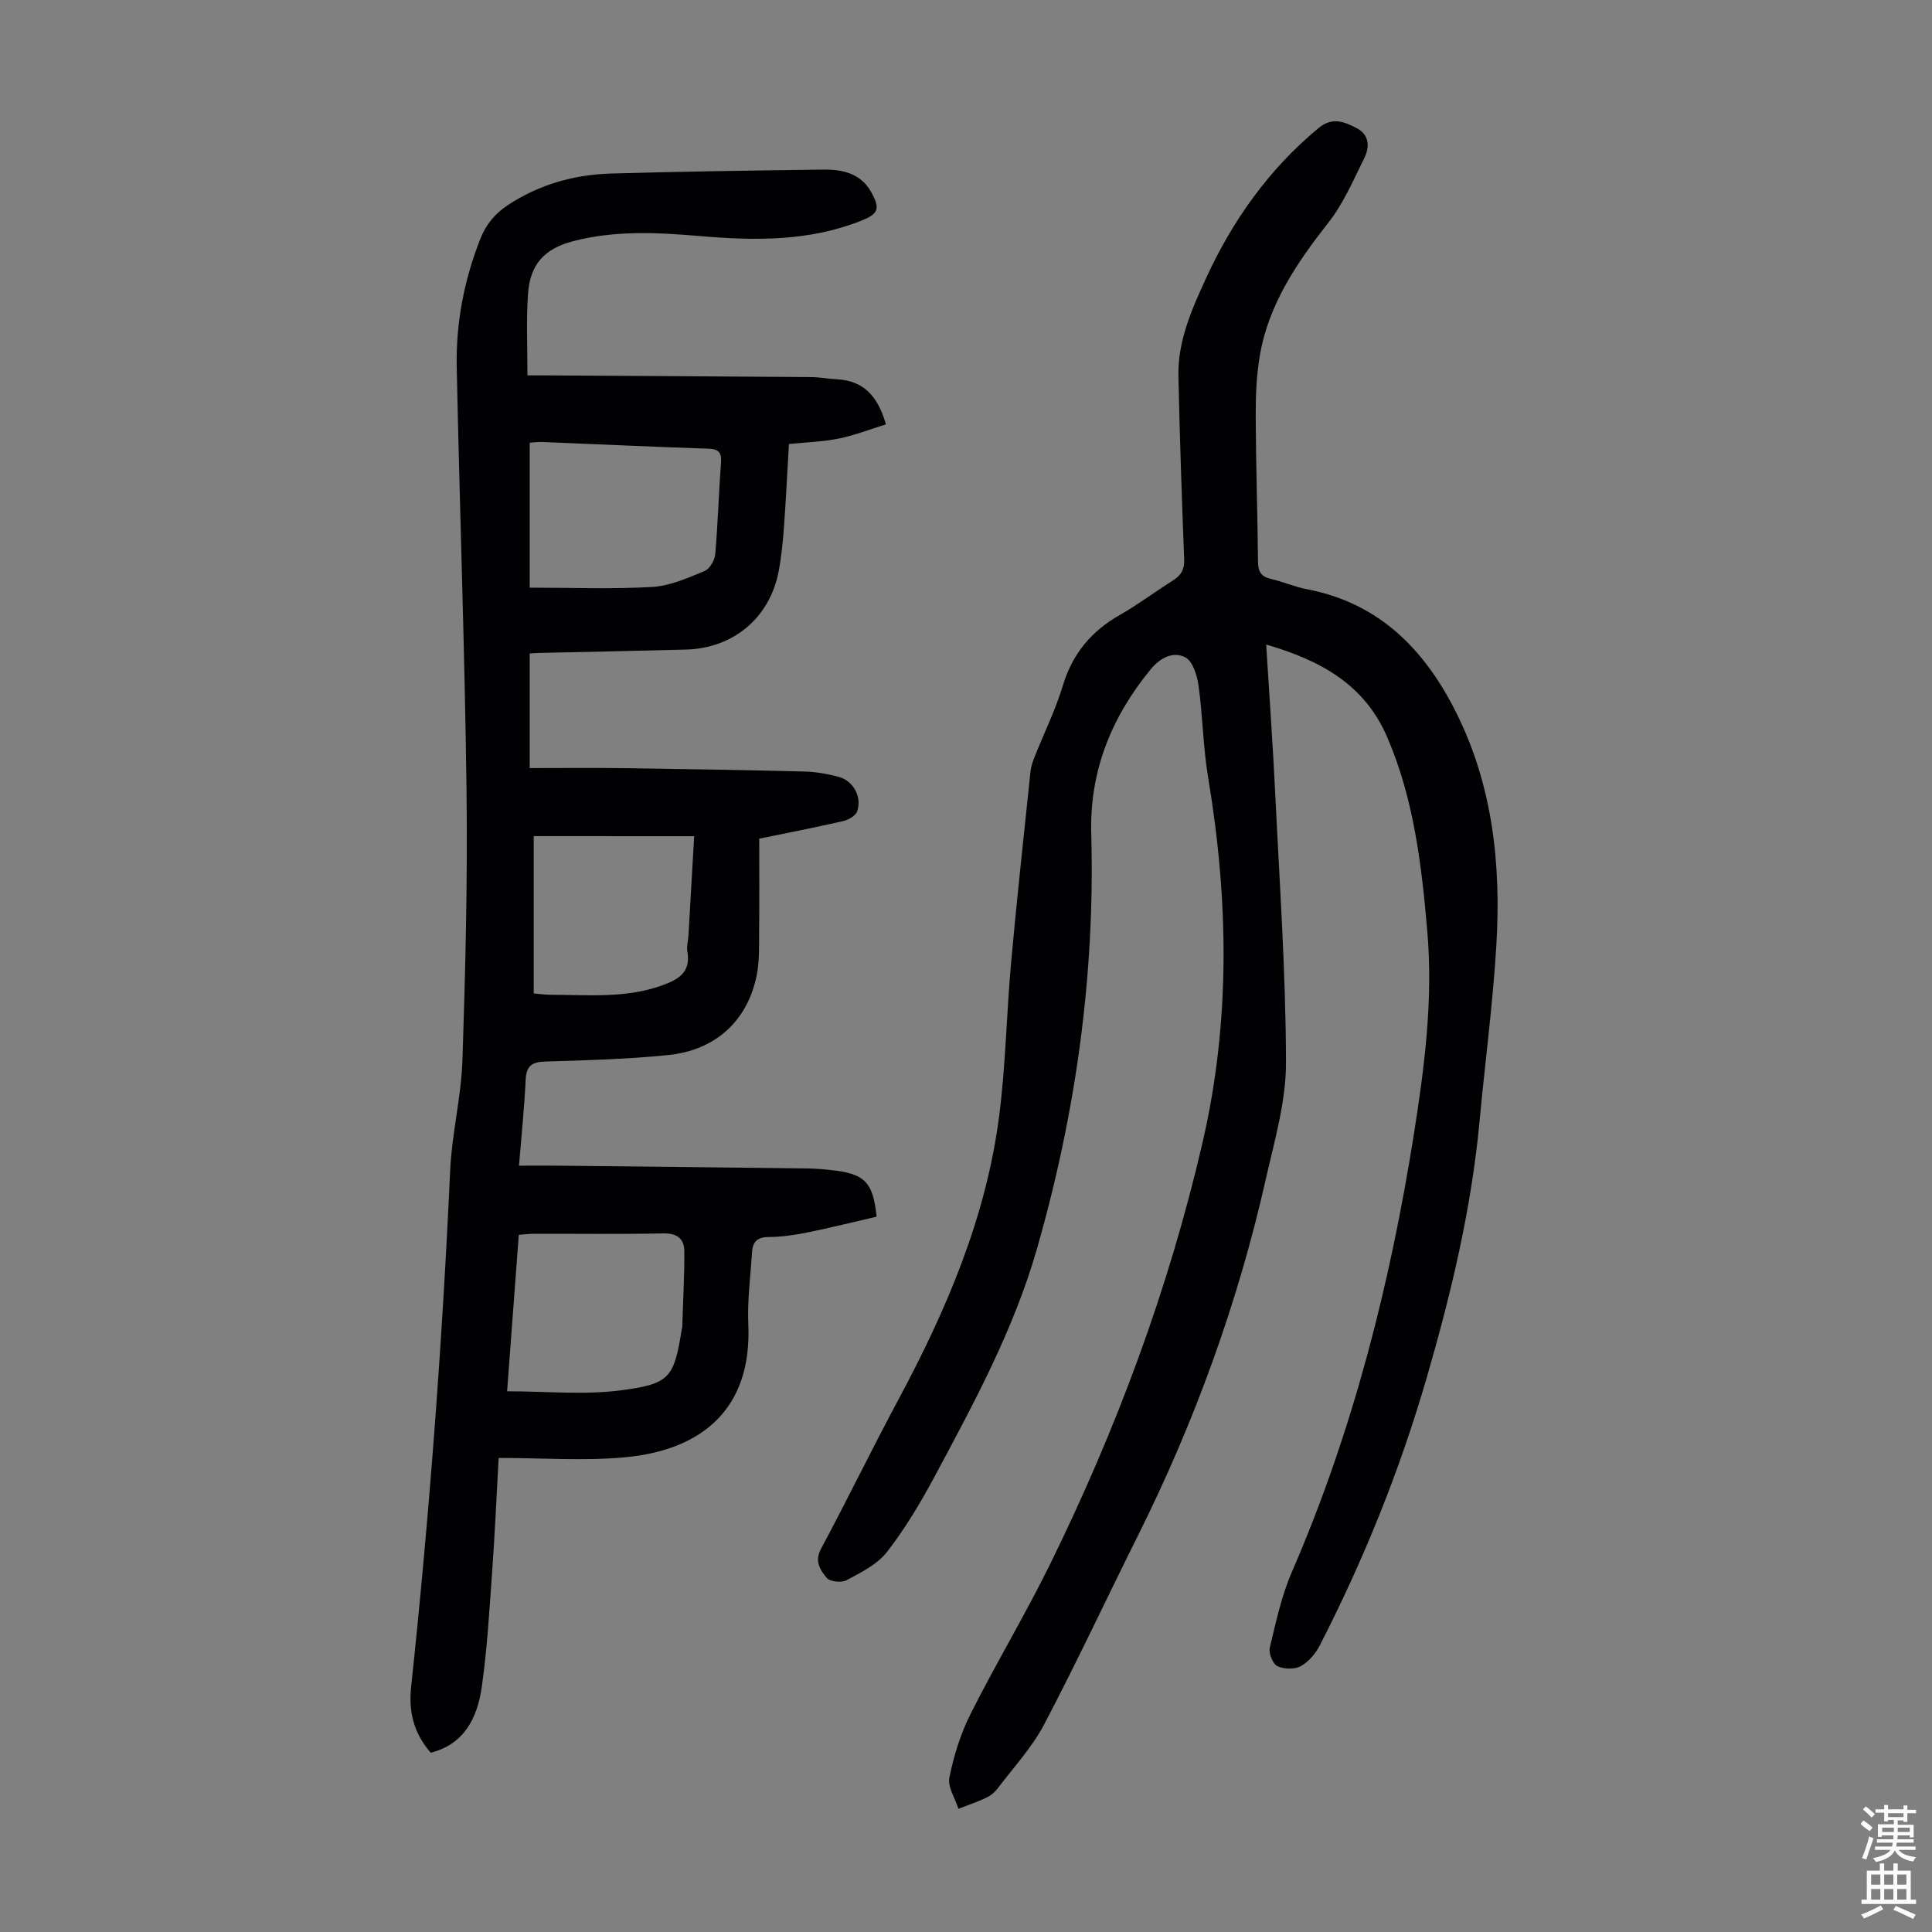
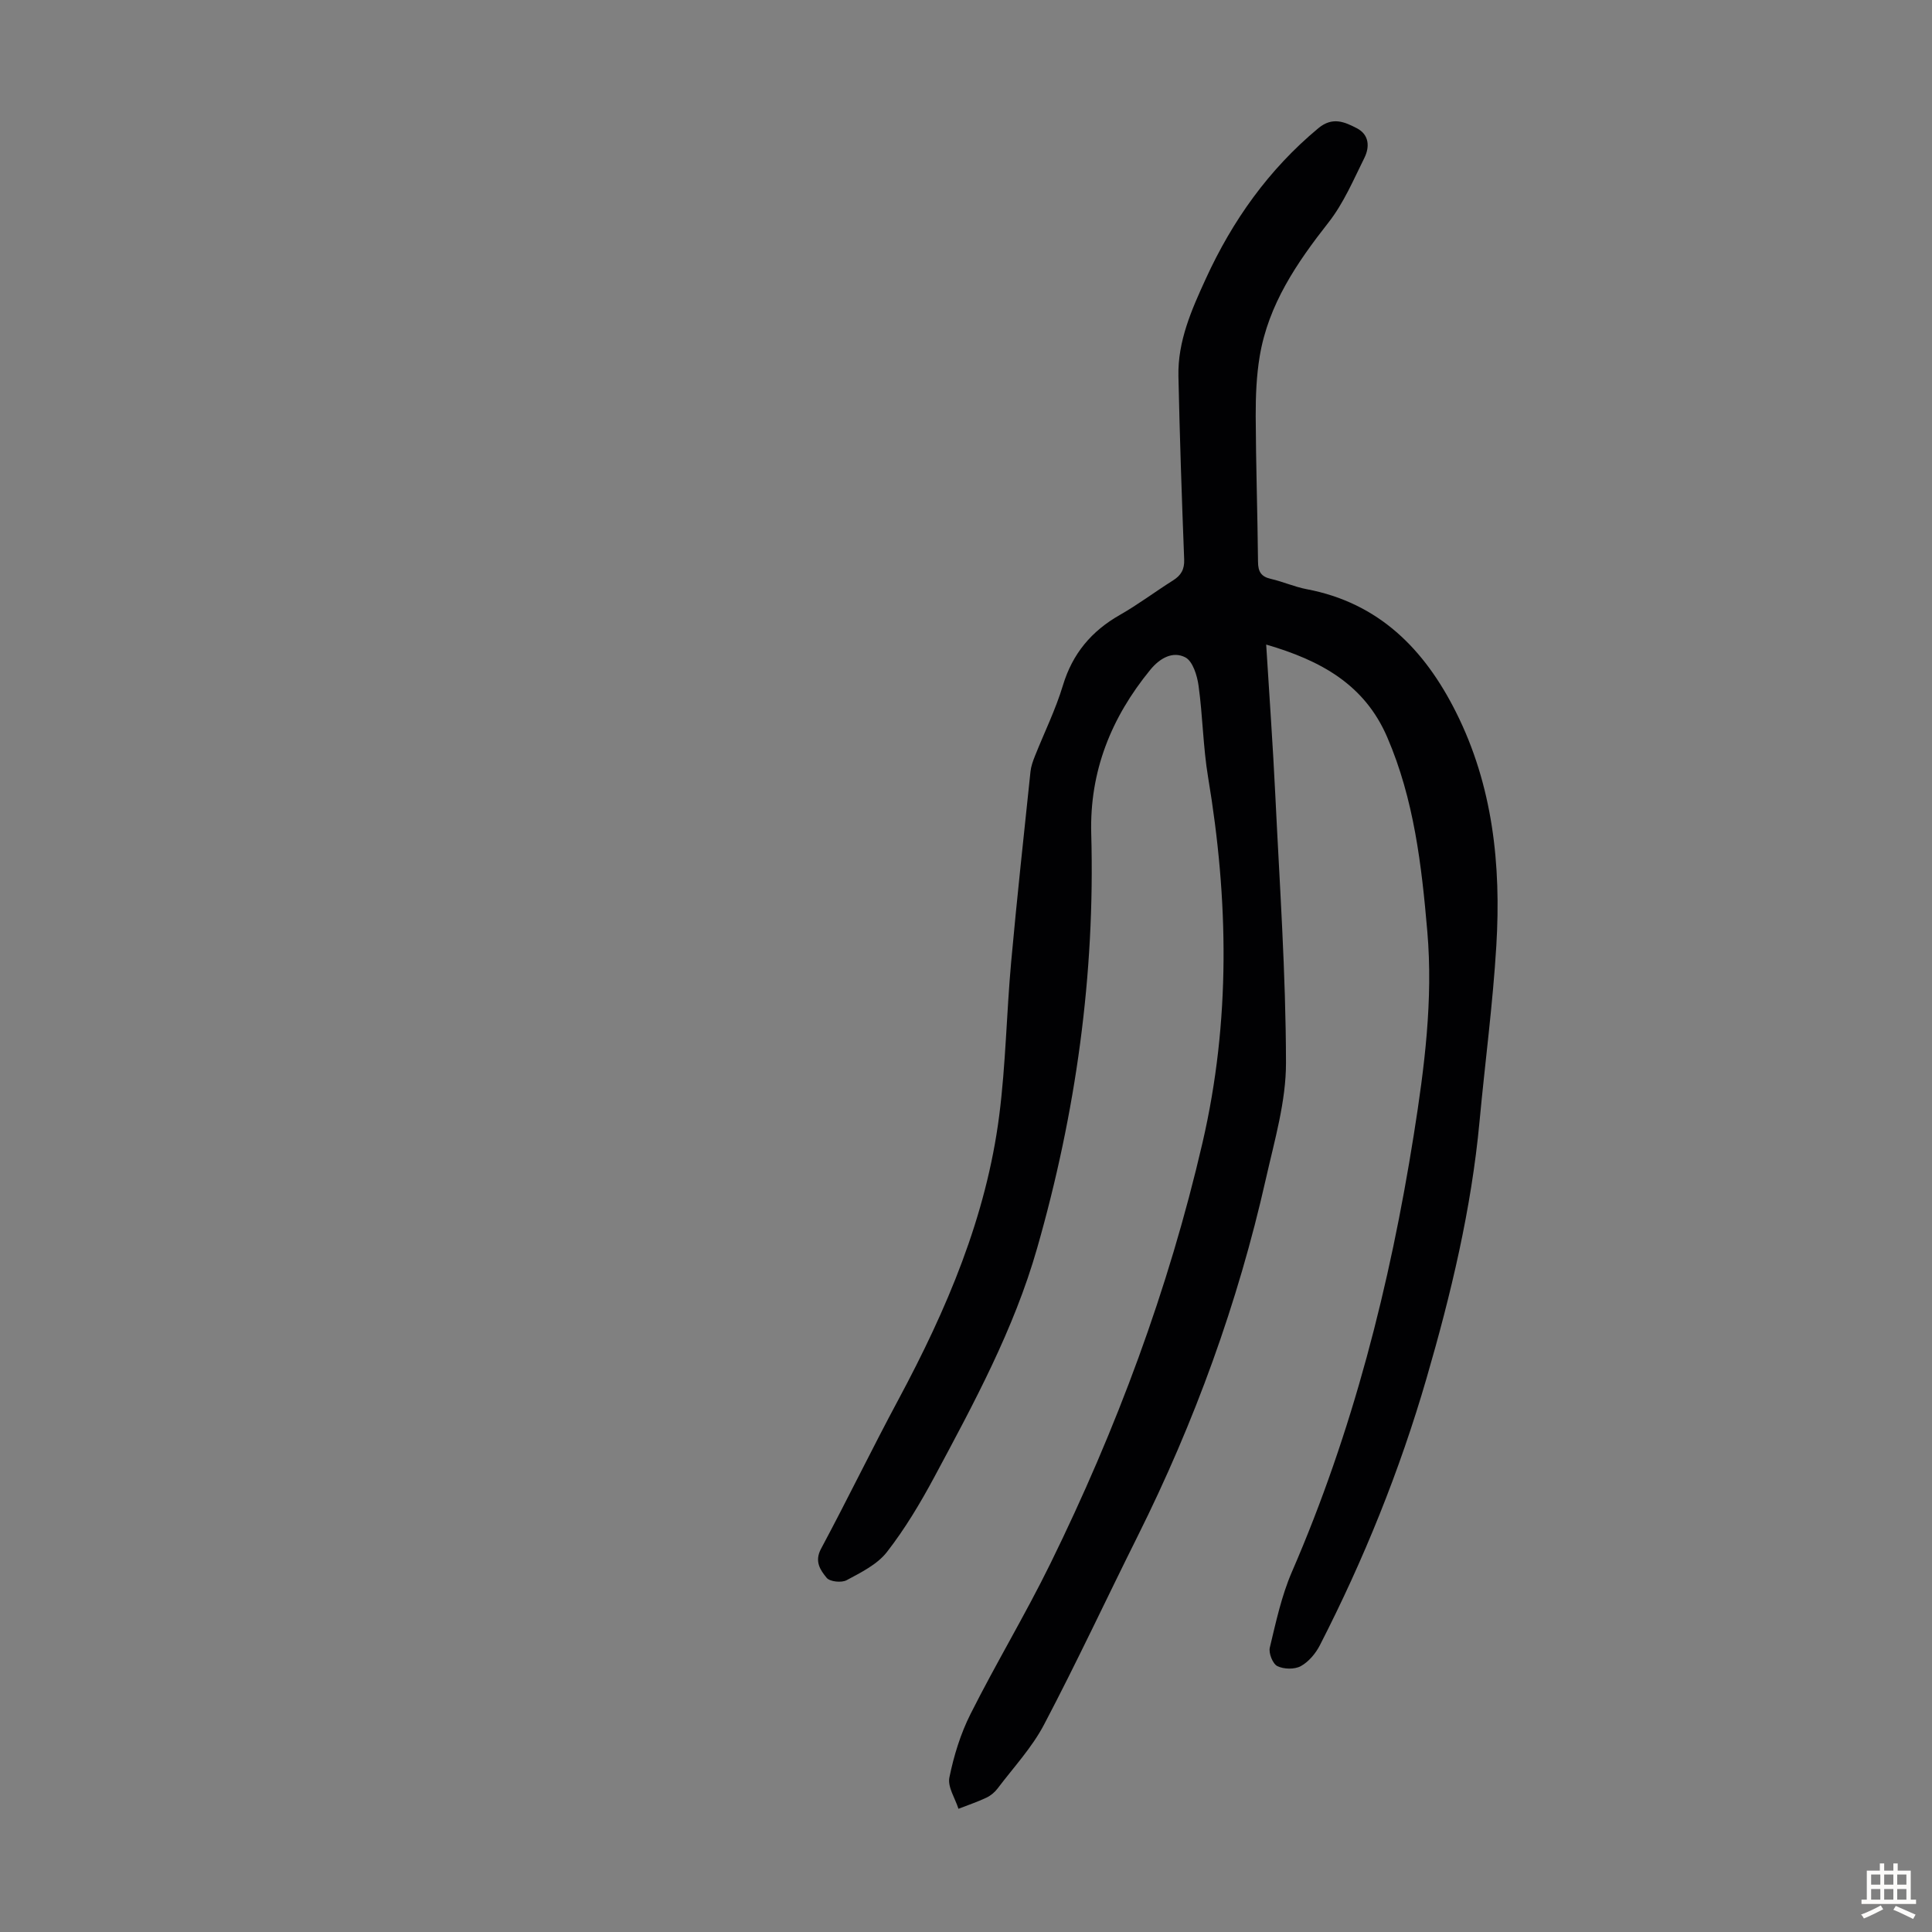
<svg xmlns="http://www.w3.org/2000/svg" enable-background="new 0 0 400 400" viewBox="0 0 400 400">
  <rect x="0" y="0" width="400" height="400" fill="#808080" stroke="none" />
-   <path d="m262.15 133.45c.67 10.89 1.4 21.03 1.89 31.19.89 18.45 2.18 36.9 2.21 55.36.02 8.02-2.37 16.1-4.16 24.05-5.8 25.74-14.76 50.37-26.54 73.98-6.49 13-12.63 26.18-19.39 39.03-2.51 4.78-6.33 8.87-9.62 13.23-.59.78-1.44 1.49-2.32 1.9-1.87.88-3.85 1.55-5.78 2.3-.69-2.17-2.28-4.53-1.88-6.48.92-4.51 2.32-9.07 4.39-13.17 5.27-10.48 11.34-20.56 16.51-31.09 13.68-27.88 24.47-56.78 31.5-87.14 5.85-25.26 5.39-50.34 1.17-75.64-1.05-6.27-1.11-12.7-1.98-19-.29-2.11-1.2-5.07-2.74-5.87-2.58-1.34-5.26.13-7.26 2.58-8.09 9.89-12.58 21.03-12.22 33.95.81 29.21-3.19 57.81-11.22 85.85-4.8 16.78-13.08 32.05-21.26 47.31-2.9 5.4-6.08 10.73-9.83 15.55-2 2.57-5.36 4.22-8.35 5.83-1.05.56-3.46.31-4.12-.5-1.28-1.56-2.58-3.37-1.17-6 5.49-10.25 10.56-20.72 16.06-30.96 9.94-18.55 18.15-37.73 20.84-58.77 1.35-10.53 1.51-21.2 2.47-31.78 1.19-13.15 2.63-26.27 4-39.4.11-1.09.5-2.17.91-3.2 1.94-4.88 4.29-9.64 5.8-14.64 1.99-6.6 5.91-11.26 11.82-14.62 3.78-2.15 7.28-4.8 10.97-7.12 1.68-1.06 2.4-2.28 2.32-4.37-.49-12.64-.92-25.28-1.19-37.93-.16-7.24 2.72-13.74 5.66-20.15 5.52-12.06 13.02-22.63 23.3-31.18 2.93-2.44 5.44-1.32 7.98 0 2.58 1.34 2.68 3.88 1.56 6.14-2.27 4.57-4.31 9.4-7.42 13.36-6.58 8.38-12.46 17-14.25 27.71-.68 4.06-.84 8.24-.83 12.37.04 10.07.38 20.15.48 30.22.02 2.01.64 3.04 2.65 3.5 2.5.57 4.89 1.65 7.4 2.13 14.98 2.83 24.4 12.44 30.92 25.43 7.66 15.24 9.37 31.66 8.37 48.37-.73 12.17-2.35 24.28-3.48 36.42-1.69 18.12-5.9 35.71-10.96 53.12-5.56 19.17-13.01 37.59-22.11 55.34-.87 1.69-2.32 3.41-3.94 4.3-1.29.7-3.51.65-4.85-.01-.96-.48-1.83-2.68-1.56-3.83 1.27-5.3 2.43-10.73 4.58-15.69 12.58-29.02 20.29-59.35 25.23-90.49 2.21-13.96 4.02-27.93 2.8-42.09-1.18-13.73-2.76-27.37-8.3-40.22-4.7-10.93-13.79-15.9-25.06-19.18z" fill="#010103" />
-   <path d="m109.2 77.72c1.02 0 2.33-.01 3.65 0 18.36.11 36.71.21 55.07.35 1.78.01 3.56.37 5.35.46 5.49.28 8.47 3.43 10.15 9.33-3.28 1.01-6.45 2.27-9.73 2.93-3.37.68-6.86.78-10.35 1.14-.34 5.81-.61 11.36-1.01 16.9-.23 3.12-.52 6.25-1.09 9.32-1.8 9.7-9.34 16.08-19.26 16.34-10.07.27-20.13.46-30.2.69-.75.02-1.51.08-2.11.11v23.73c6.73 0 13.07-.07 19.4.02 12.53.17 25.06.39 37.59.7 2.32.06 4.68.5 6.94 1.09 3.03.79 4.89 4.1 3.88 7.13-.3.91-1.79 1.77-2.88 2.03-5.75 1.32-11.55 2.44-17.41 3.65 0 6.47.05 12.72-.02 18.97-.03 3.12.1 6.32-.51 9.35-1.9 9.38-8.51 15.49-18.32 16.48-8.44.85-16.96 1.09-25.45 1.34-2.8.09-3.93.92-4.06 3.81-.26 5.69-.86 11.36-1.38 17.75 2.82 0 5.44-.02 8.06 0 17.12.18 34.24.36 51.36.57 2.12.03 4.25.19 6.35.48 5.92.82 7.57 2.6 8.27 9.51-4.71 1.09-9.53 2.29-14.39 3.28-2.62.53-5.32.92-7.98.93-2.3.01-3.28.98-3.41 3.06-.32 5.02-1 10.06-.78 15.06.76 17.55-9.69 26-25.48 27.48-8.52.8-17.18.14-26.21.14-.47 8.36-.79 15.92-1.34 23.46-.58 8.03-1.02 16.1-2.17 24.05-.91 6.28-3.6 11.78-10.56 13.52-3.52-4.08-4.61-8.43-4.04-13.71 3.77-35.51 6.44-71.11 8.07-106.79.35-7.69 2.3-15.31 2.55-23 .61-18.55 1.07-37.13.84-55.69-.37-29.21-1.42-58.42-2.03-87.63-.19-9.14 1.51-18.02 4.87-26.57 1.19-3.04 3.06-5.29 5.81-7.09 6.48-4.23 13.64-6.24 21.24-6.47 14.65-.43 29.3-.62 43.96-.82 4.06-.05 7.86.81 10.02 4.81 1.78 3.3 1.4 4.35-2.09 5.75-10.82 4.33-22.08 4.18-33.4 3.21-8.83-.76-17.65-1.21-26.34 1.06-5.99 1.56-8.97 4.91-9.32 11.1-.36 5.31-.11 10.68-.11 16.68zm-4.21 210.33c8.2 0 15.97.79 23.51-.19 10.37-1.35 11.03-2.67 12.69-12.83.02-.11.06-.22.06-.33.16-5.22.47-10.44.43-15.66-.02-2.6-1.52-3.74-4.4-3.68-8.94.19-17.88.06-26.82.08-.97 0-1.93.13-3.05.21-.81 10.78-1.6 21.33-2.42 32.4zm4.68-166.38c8.94 0 17.21.33 25.42-.15 3.66-.22 7.31-1.87 10.79-3.3 1.06-.43 2.09-2.23 2.2-3.48.55-6.23.71-12.5 1.19-18.75.16-2.13-.26-3.01-2.59-3.09-11.5-.39-23-.93-34.5-1.39-.95-.04-1.91.11-2.51.16zm.83 51.44v32.57c1.03.08 2.34.28 3.65.28 7.68.01 15.4.76 22.89-1.93 3.45-1.24 6.03-2.73 5.27-7.04-.19-1.06.17-2.22.23-3.33.4-6.77.78-13.55 1.18-20.54-11.07-.01-21.74-.01-33.22-.01z" fill="#010103" />
+   <path d="m262.15 133.45c.67 10.89 1.4 21.03 1.89 31.19.89 18.45 2.18 36.9 2.21 55.36.02 8.02-2.37 16.1-4.16 24.05-5.8 25.74-14.76 50.37-26.54 73.98-6.49 13-12.63 26.18-19.39 39.03-2.51 4.78-6.33 8.87-9.62 13.23-.59.78-1.44 1.49-2.32 1.9-1.87.88-3.85 1.55-5.78 2.3-.69-2.17-2.28-4.53-1.88-6.48.92-4.51 2.32-9.07 4.39-13.17 5.27-10.48 11.34-20.56 16.51-31.09 13.68-27.88 24.47-56.78 31.5-87.14 5.85-25.26 5.39-50.34 1.17-75.64-1.05-6.27-1.11-12.7-1.98-19-.29-2.11-1.2-5.07-2.74-5.87-2.58-1.34-5.26.13-7.26 2.58-8.09 9.89-12.58 21.03-12.22 33.95.81 29.21-3.19 57.81-11.22 85.85-4.8 16.78-13.08 32.05-21.26 47.31-2.9 5.4-6.08 10.73-9.83 15.55-2 2.57-5.36 4.22-8.35 5.83-1.05.56-3.46.31-4.12-.5-1.28-1.56-2.58-3.37-1.17-6 5.49-10.25 10.56-20.72 16.06-30.96 9.94-18.55 18.15-37.73 20.84-58.77 1.35-10.53 1.51-21.2 2.47-31.78 1.19-13.15 2.63-26.27 4-39.4.11-1.09.5-2.17.91-3.2 1.94-4.88 4.29-9.64 5.8-14.64 1.99-6.6 5.91-11.26 11.82-14.62 3.78-2.15 7.28-4.8 10.97-7.12 1.68-1.06 2.4-2.28 2.32-4.37-.49-12.64-.92-25.28-1.19-37.93-.16-7.24 2.72-13.74 5.66-20.15 5.52-12.06 13.02-22.63 23.3-31.18 2.93-2.44 5.44-1.32 7.98 0 2.58 1.34 2.68 3.88 1.56 6.14-2.27 4.57-4.31 9.4-7.42 13.36-6.58 8.38-12.46 17-14.25 27.71-.68 4.06-.84 8.24-.83 12.37.04 10.07.38 20.15.48 30.22.02 2.01.64 3.04 2.65 3.5 2.5.57 4.89 1.65 7.4 2.13 14.98 2.83 24.4 12.44 30.92 25.43 7.66 15.24 9.37 31.66 8.37 48.37-.73 12.17-2.35 24.28-3.48 36.42-1.69 18.12-5.9 35.71-10.96 53.12-5.56 19.17-13.01 37.59-22.11 55.34-.87 1.69-2.32 3.41-3.94 4.3-1.29.7-3.51.65-4.85-.01-.96-.48-1.83-2.68-1.56-3.83 1.27-5.3 2.43-10.73 4.58-15.69 12.58-29.02 20.29-59.35 25.23-90.49 2.21-13.96 4.02-27.93 2.8-42.09-1.18-13.73-2.76-27.37-8.3-40.22-4.7-10.93-13.79-15.9-25.06-19.18" fill="#010103" />
  <g fill="#fcfbfa">
-     <path d="m385.2 377.6.6-.7c.6.4 1.3.9 1.9 1.5l-.6.7c-.8-.5-1.4-1-1.9-1.5zm.3 7.1c.6-1.4 1.1-2.9 1.5-4.5.3.1.6.3.9.4-.5 1.4-1 2.9-1.5 4.4zm.2-10.1.6-.6c.7.5 1.3 1.1 1.9 1.6l-.7.7c-.6-.6-1.2-1.2-1.8-1.7zm8.4-.8h.8v.9h1.8v.7h-1.8v1.8h-.8v-.3h-1.2v.9h3.3v2.6h-.8v-.4h-2.5c0 .3 0 .6-.1.8h3.4v.7h-3.5c0 .3-.1.6-.1.8h4v.7h-3.5c.7.9 1.9 1.3 3.6 1.5-.2.2-.4.5-.6.9-1.9-.3-3.2-1.1-3.8-2.3-.5 1.1-1.8 2-3.9 2.4-.2-.3-.4-.5-.6-.8 1.9-.4 3.1-.9 3.6-1.7h-3.2v-.7h3.5c.1-.2.1-.5.2-.8h-3.3v-.7h3.4c0-.2 0-.5 0-.8h-2.4v.3h-.8v-2.6h3.3v-.9h-1.2v.3h-.8v-1.8h-1.8v-.7h1.8v-.9h.8v.9h3.2zm-4.4 5.5h2.4c0-.3 0-.6 0-.9h-2.4zm1.2-3.1h3.2v-.8h-3.2zm4.4 2.2h-2.4v.9h2.5v-.9z" />
    <path d="m389.2 385.8h.9v1.5h1.9v-1.5h.9v1.5h2.7v6h1.1v.9h-11.3v-.9h1.1v-6h2.7zm.2 8.7.5.8c-1.2.6-2.5 1.3-4 1.9-.2-.3-.3-.6-.6-.8 1.6-.6 3-1.3 4.1-1.9zm-2-4.3h1.9v-2.1h-1.9zm0 3.1h1.9v-2.2h-1.9zm2.7-3.1h1.9v-2.1h-1.9zm0 3.1h1.9v-2.2h-1.9zm2.4 1.3c1.4.6 2.7 1.2 4.1 1.8l-.5.9c-1.5-.7-2.8-1.4-4.1-1.9zm2.2-6.5h-1.9v2.1h1.9zm-1.9 5.2h1.9v-2.2h-1.9z" />
  </g>
</svg>